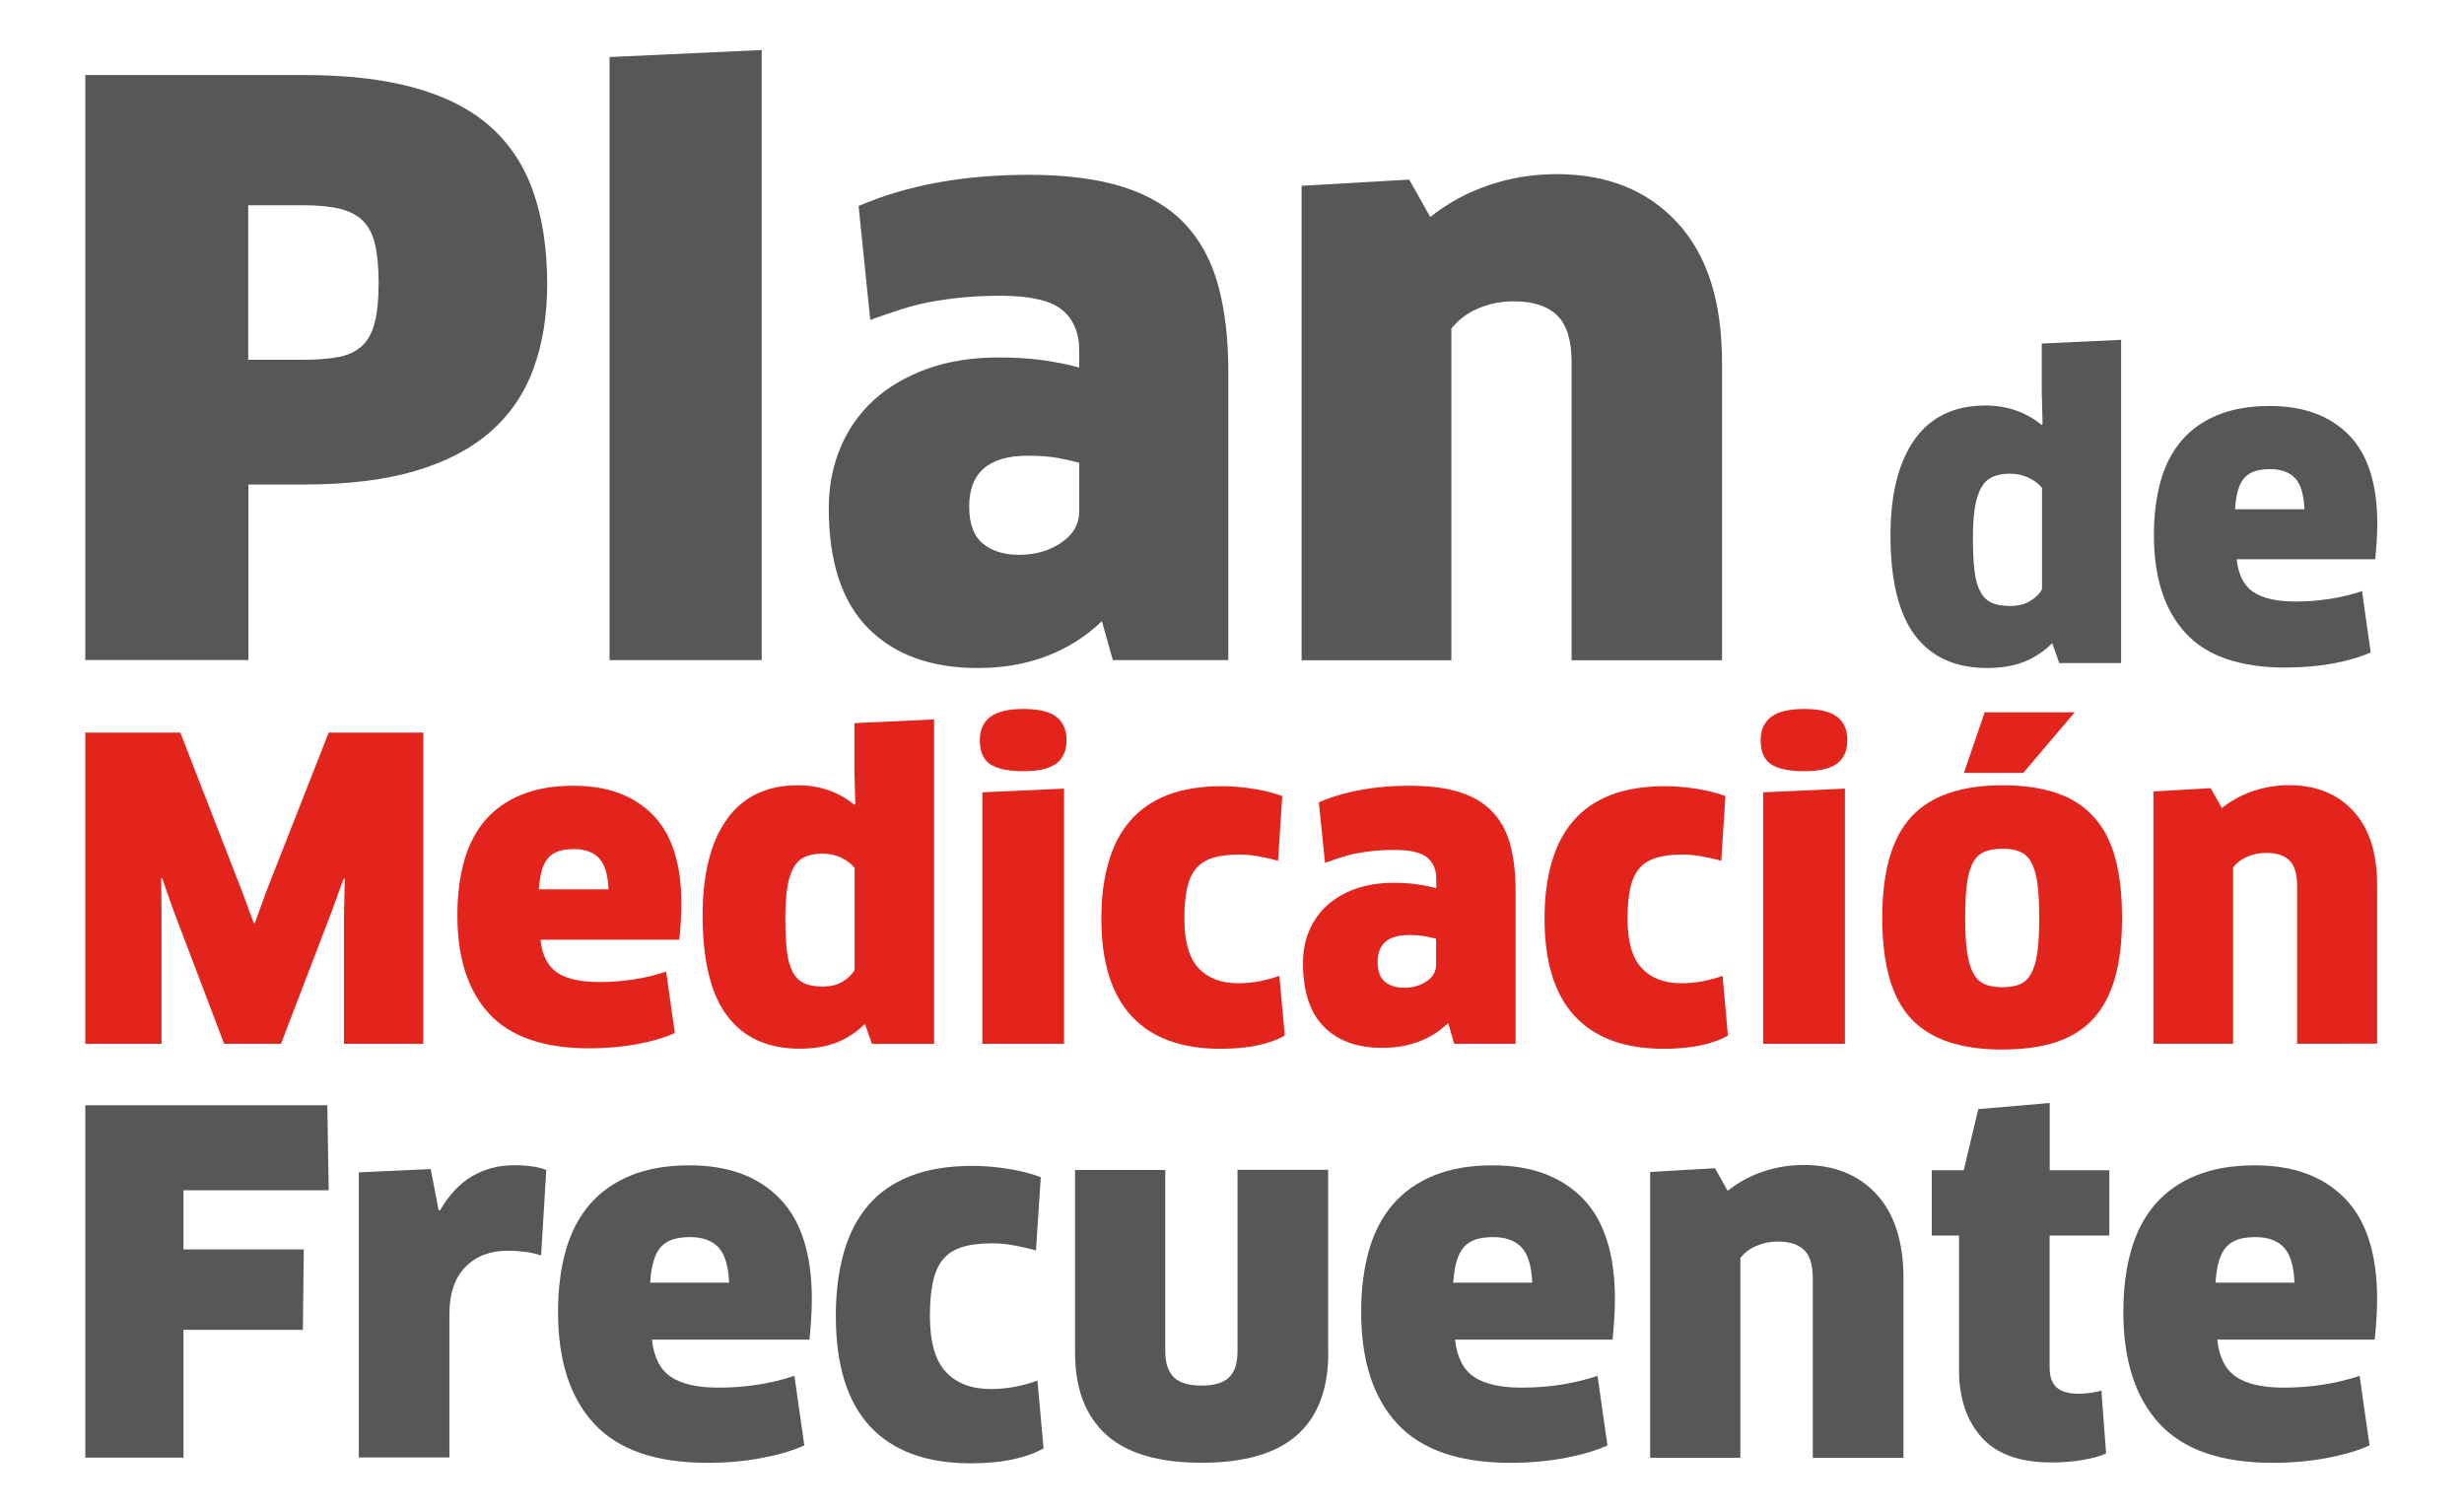
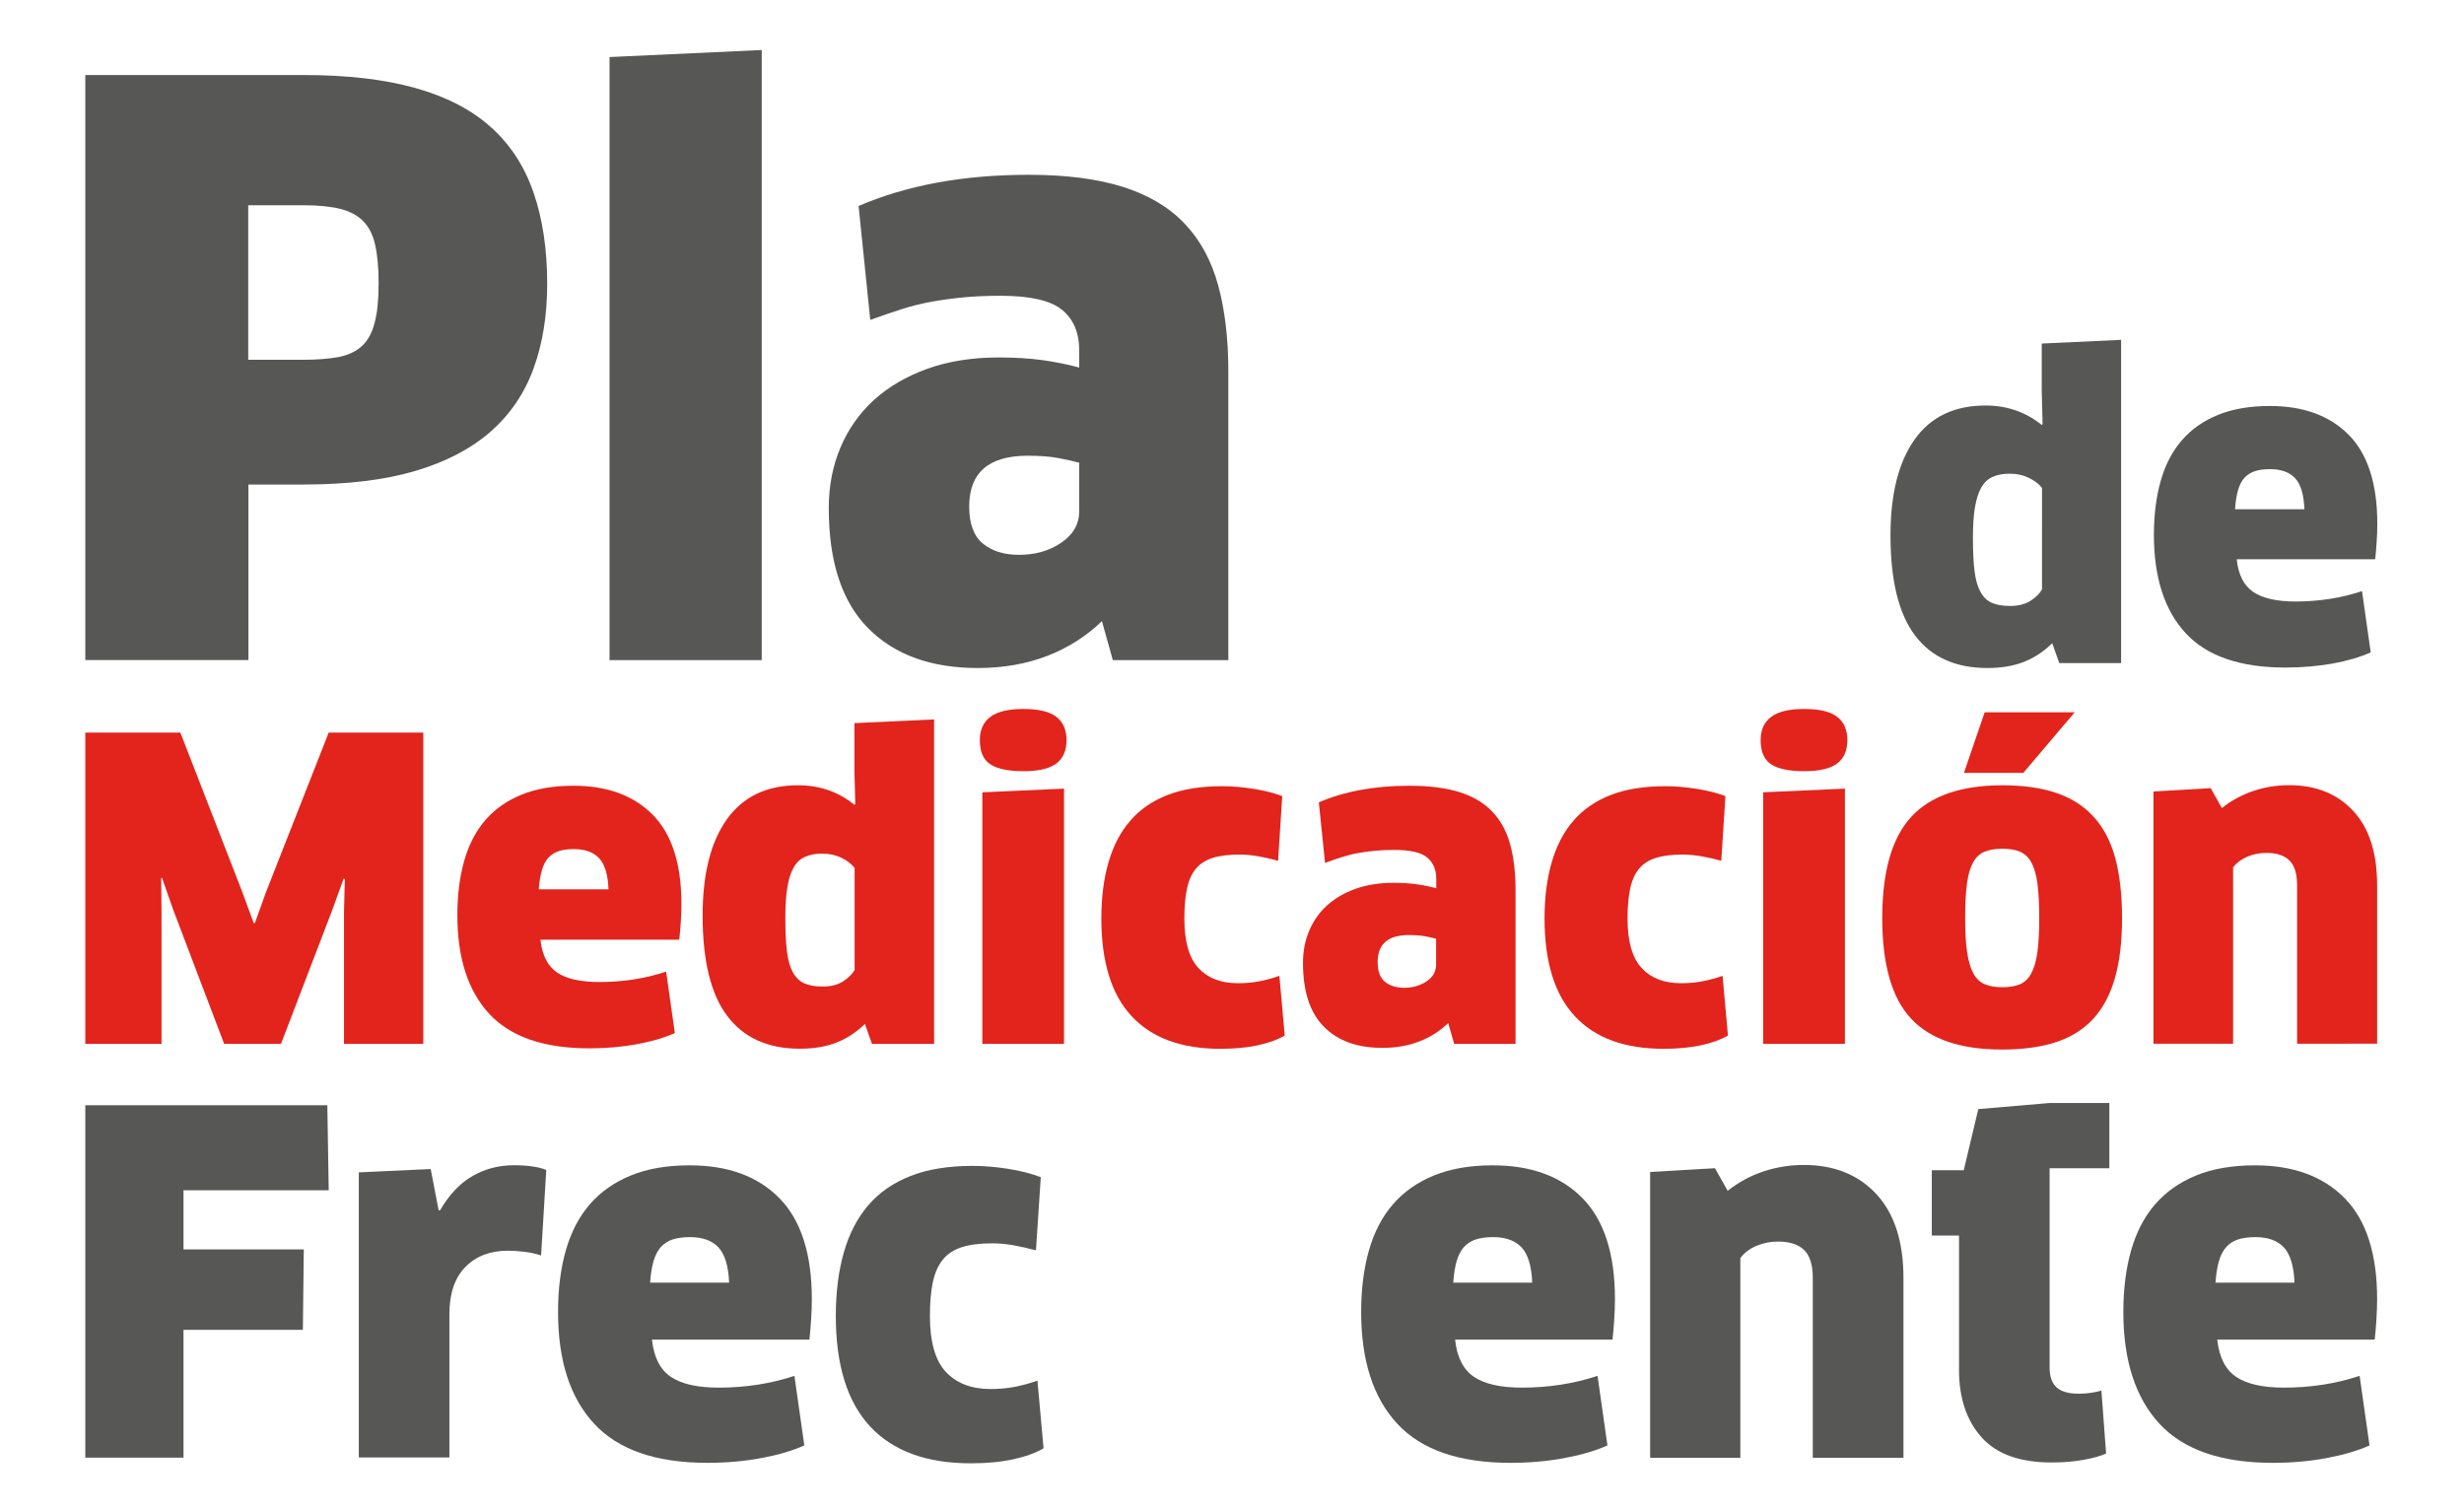
<svg xmlns="http://www.w3.org/2000/svg" version="1.1" id="Capa_1" x="0px" y="0px" viewBox="0 0 266.03 163.14" style="enable-background:new 0 0 266.03 163.14;" xml:space="preserve">
  <style type="text/css">
	.st0{fill:#575756;}
	.st1{fill:#E2241C;}
</style>
  <g>
    <g>
      <g>
        <path class="st0" d="M59.08,30.67c0,3.37-0.49,6.4-1.47,9.1c-0.98,2.7-2.53,4.97-4.63,6.82c-2.11,1.85-4.82,3.27-8.13,4.25     c-3.31,0.98-7.33,1.47-12.05,1.47h-5.98v18.95H9.21V8.1h23.59c4.66,0,8.66,0.46,12,1.39c3.34,0.93,6.07,2.33,8.17,4.21     c2.11,1.88,3.65,4.24,4.63,7.08C58.58,23.61,59.08,26.91,59.08,30.67z M40.88,30.59c0-1.68-0.13-3.07-0.38-4.17     c-0.25-1.1-0.69-1.95-1.31-2.57c-0.62-0.62-1.45-1.05-2.49-1.31c-1.04-0.25-2.35-0.38-3.92-0.38h-5.98v16.68h5.98     c1.46,0,2.71-0.1,3.75-0.29c1.04-0.2,1.88-0.59,2.53-1.18c0.65-0.59,1.11-1.43,1.39-2.53C40.74,33.75,40.88,32.33,40.88,30.59z" />
        <path class="st0" d="M65.81,71.28V6.16L82.24,5.4v65.87H65.81z" />
        <path class="st0" d="M118.97,67.06c-1.68,1.63-3.65,2.88-5.9,3.75c-2.25,0.87-4.75,1.31-7.5,1.31c-5.05,0-9-1.43-11.84-4.3     c-2.84-2.86-4.25-7.19-4.25-12.97c0-2.36,0.42-4.53,1.26-6.53c0.84-1.99,2.05-3.71,3.62-5.14c1.57-1.43,3.5-2.55,5.77-3.37     c2.27-0.81,4.84-1.22,7.71-1.22c1.74,0,3.31,0.1,4.72,0.29c1.4,0.2,2.72,0.46,3.96,0.8v-1.85c0-1.91-0.62-3.37-1.85-4.38     c-1.24-1.01-3.45-1.52-6.65-1.52c-1.46,0-2.78,0.06-3.96,0.17c-1.18,0.11-2.32,0.27-3.41,0.46c-1.1,0.2-2.18,0.46-3.24,0.8     c-1.07,0.34-2.22,0.73-3.45,1.18l-1.26-12.3c5.22-2.25,11.34-3.37,18.36-3.37c4.04,0,7.44,0.44,10.19,1.31     c2.75,0.87,4.97,2.19,6.65,3.96c1.68,1.77,2.89,3.99,3.62,6.65c0.73,2.67,1.1,5.77,1.1,9.31v31.17h-12.47L118.97,67.06z      M116.52,49.96c-0.62-0.17-1.38-0.34-2.27-0.51c-0.9-0.17-1.99-0.25-3.29-0.25c-4.21,0-6.32,1.83-6.32,5.48     c0,1.85,0.49,3.19,1.47,4c0.98,0.81,2.29,1.22,3.92,1.22c1.74,0,3.26-0.43,4.55-1.31c1.29-0.87,1.94-2.01,1.94-3.41V49.96z" />
-         <path class="st0" d="M169.68,71.28V39.1c0-2.36-0.52-4.04-1.56-5.05c-1.04-1.01-2.6-1.52-4.68-1.52c-1.35,0-2.63,0.25-3.83,0.76     c-1.21,0.51-2.18,1.24-2.91,2.19v35.8h-16.17V20.06l11.62-0.67l2.27,4.04c1.91-1.52,4.03-2.67,6.36-3.45     c2.33-0.79,4.76-1.18,7.29-1.18c5.45,0,9.78,1.74,13.01,5.22c3.23,3.48,4.84,8.51,4.84,15.08v32.18H169.68z" />
      </g>
      <g>
        <path class="st0" d="M222.33,71.58l-0.76-2.14c-0.86,0.86-1.86,1.53-2.99,1.99c-1.13,0.46-2.47,0.69-4.02,0.69     c-3.42,0-6.02-1.17-7.79-3.5c-1.77-2.34-2.66-5.94-2.66-10.82c0-4.46,0.87-7.91,2.61-10.36c1.74-2.44,4.29-3.66,7.65-3.66     c2.32,0,4.34,0.7,6.07,2.1l0.09-0.09l-0.09-3.57v-5.13l8.57-0.4v34.9H222.33z M220.46,52.66c-0.33-0.42-0.8-0.77-1.41-1.07     c-0.61-0.3-1.3-0.45-2.07-0.45c-0.71,0-1.32,0.11-1.83,0.34c-0.51,0.22-0.91,0.6-1.23,1.14c-0.31,0.54-0.54,1.25-0.69,2.14     c-0.15,0.89-0.22,2.01-0.22,3.35c0,1.46,0.06,2.66,0.18,3.59c0.12,0.94,0.34,1.68,0.65,2.23c0.31,0.55,0.72,0.94,1.23,1.16     c0.51,0.22,1.16,0.33,1.96,0.33c0.86,0,1.58-0.18,2.17-0.54c0.58-0.36,1-0.77,1.27-1.25V52.66z" />
        <path class="st0" d="M246.75,72.07c-4.88,0-8.47-1.23-10.76-3.7c-2.29-2.47-3.44-6.01-3.44-10.62c0-2.17,0.25-4.12,0.74-5.85     c0.49-1.73,1.25-3.18,2.28-4.37c1.03-1.19,2.33-2.1,3.91-2.74c1.58-0.64,3.44-0.96,5.58-0.96c3.63,0,6.47,1.04,8.53,3.12     c2.05,2.08,3.08,5.28,3.08,9.6c0,0.62-0.02,1.28-0.07,1.96c-0.04,0.68-0.1,1.31-0.16,1.87h-14.95c0.18,1.67,0.77,2.84,1.79,3.53     c1.01,0.68,2.53,1.03,4.55,1.03c2.53,0,4.92-0.37,7.19-1.12l0.94,6.61c-1.13,0.51-2.5,0.91-4.11,1.21     C250.23,71.92,248.53,72.07,246.75,72.07z M248.8,54.98c-0.06-1.58-0.39-2.69-1-3.35c-0.61-0.65-1.51-0.98-2.7-0.98     c-0.66,0-1.21,0.07-1.65,0.22c-0.45,0.15-0.82,0.39-1.12,0.71c-0.3,0.33-0.53,0.77-0.69,1.32c-0.16,0.55-0.28,1.24-0.33,2.08     H248.8z" />
      </g>
    </g>
    <g>
      <path class="st1" d="M19.47,79.09l6.67,17.16l1.25,3.4h0.13l1.21-3.36l6.76-17.2h10.21v33.6h-8.56V98.53l0.09-3.63l-0.13-0.04    l-1.25,3.45l-5.51,14.38h-6.14L18.7,98.22l-1.21-3.45l-0.09,0.04l0.04,3.63v14.25H9.21v-33.6H19.47z" />
      <path class="st1" d="M63.63,113.18c-4.9,0-8.5-1.24-10.8-3.72c-2.3-2.48-3.45-6.03-3.45-10.66c0-2.18,0.25-4.14,0.74-5.87    c0.49-1.73,1.25-3.19,2.28-4.39c1.03-1.19,2.34-2.11,3.92-2.75c1.58-0.64,3.45-0.96,5.6-0.96c3.64,0,6.5,1.05,8.56,3.14    c2.06,2.09,3.09,5.3,3.09,9.63c0,0.63-0.02,1.28-0.07,1.97c-0.04,0.69-0.1,1.31-0.16,1.88H58.35c0.18,1.67,0.78,2.85,1.79,3.54    c1.01,0.69,2.54,1.03,4.57,1.03c2.54,0,4.94-0.37,7.21-1.12l0.94,6.63c-1.14,0.51-2.51,0.91-4.12,1.21    C67.13,113.03,65.43,113.18,63.63,113.18z M65.7,96.02c-0.06-1.58-0.4-2.7-1.01-3.36c-0.61-0.66-1.52-0.99-2.71-0.99    c-0.66,0-1.21,0.07-1.66,0.22c-0.45,0.15-0.82,0.39-1.12,0.72c-0.3,0.33-0.53,0.77-0.69,1.32c-0.16,0.55-0.28,1.25-0.34,2.08H65.7    z" />
      <path class="st1" d="M94.14,112.69l-0.76-2.15c-0.87,0.87-1.87,1.53-3,1.99c-1.14,0.46-2.48,0.69-4.03,0.69    c-3.43,0-6.04-1.17-7.82-3.52c-1.78-2.34-2.67-5.96-2.67-10.86c0-4.48,0.87-7.94,2.62-10.39c1.75-2.45,4.31-3.67,7.68-3.67    c2.33,0,4.36,0.7,6.09,2.11l0.09-0.09l-0.09-3.58v-5.15l8.6-0.4v35.03H94.14z M92.26,93.69c-0.33-0.42-0.8-0.78-1.41-1.08    c-0.61-0.3-1.31-0.45-2.08-0.45c-0.72,0-1.33,0.11-1.84,0.34c-0.51,0.22-0.92,0.6-1.23,1.14c-0.31,0.54-0.55,1.25-0.69,2.15    c-0.15,0.9-0.22,2.02-0.22,3.36c0,1.46,0.06,2.67,0.18,3.61c0.12,0.94,0.34,1.69,0.65,2.24c0.31,0.55,0.72,0.94,1.23,1.17    c0.51,0.22,1.16,0.34,1.97,0.34c0.87,0,1.59-0.18,2.17-0.54c0.58-0.36,1.01-0.78,1.28-1.25V93.69z" />
      <path class="st1" d="M115.15,79.9c0,1.14-0.37,1.98-1.1,2.53c-0.73,0.55-1.92,0.83-3.56,0.83c-1.61,0-2.8-0.25-3.56-0.74    c-0.76-0.49-1.14-1.37-1.14-2.62c0-1.1,0.38-1.94,1.14-2.51c0.76-0.57,1.95-0.85,3.56-0.85c1.64,0,2.83,0.28,3.56,0.85    C114.78,77.96,115.15,78.79,115.15,79.9z M106.06,112.69V85.54l8.82-0.4v27.55H106.06z" />
      <path class="st1" d="M137.99,92.93c-0.66-0.18-1.34-0.34-2.06-0.47c-0.72-0.13-1.42-0.2-2.11-0.2c-1.16,0-2.13,0.12-2.89,0.36    c-0.76,0.24-1.37,0.63-1.81,1.16c-0.45,0.54-0.77,1.25-0.96,2.13c-0.19,0.88-0.29,1.96-0.29,3.25c0,2.48,0.51,4.26,1.52,5.35    c1.01,1.09,2.43,1.64,4.26,1.64c0.84,0,1.63-0.07,2.37-0.22c0.75-0.15,1.45-0.34,2.11-0.58l0.58,6.45    c-0.78,0.45-1.75,0.8-2.91,1.05c-1.16,0.25-2.51,0.38-4.03,0.38c-4.21,0-7.41-1.17-9.59-3.52c-2.18-2.34-3.27-5.86-3.27-10.55    c0-2.24,0.25-4.25,0.76-6.02c0.51-1.78,1.28-3.28,2.33-4.5c1.04-1.22,2.39-2.16,4.03-2.8c1.64-0.64,3.61-0.96,5.91-0.96    c1.1,0,2.25,0.1,3.45,0.29c1.19,0.19,2.21,0.46,3.05,0.78L137.99,92.93z" />
      <path class="st1" d="M156.36,110.45c-0.9,0.87-1.94,1.53-3.14,1.99c-1.19,0.46-2.52,0.69-3.99,0.69c-2.69,0-4.79-0.76-6.29-2.28    c-1.51-1.52-2.26-3.82-2.26-6.9c0-1.25,0.22-2.41,0.67-3.47c0.45-1.06,1.09-1.97,1.93-2.73c0.84-0.76,1.86-1.36,3.07-1.79    c1.21-0.43,2.58-0.65,4.1-0.65c0.93,0,1.76,0.05,2.51,0.16c0.75,0.1,1.45,0.25,2.11,0.43V94.9c0-1.01-0.33-1.79-0.99-2.33    c-0.66-0.54-1.84-0.81-3.54-0.81c-0.78,0-1.48,0.03-2.11,0.09c-0.63,0.06-1.23,0.14-1.81,0.25c-0.58,0.1-1.16,0.25-1.72,0.43    c-0.57,0.18-1.18,0.39-1.84,0.63l-0.67-6.54c2.78-1.19,6.03-1.79,9.77-1.79c2.15,0,3.96,0.23,5.42,0.69    c1.46,0.46,2.64,1.16,3.54,2.11c0.9,0.94,1.54,2.12,1.93,3.54c0.39,1.42,0.58,3.07,0.58,4.95v16.57h-6.63L156.36,110.45z     M155.06,101.35c-0.33-0.09-0.73-0.18-1.21-0.27c-0.48-0.09-1.06-0.13-1.75-0.13c-2.24,0-3.36,0.97-3.36,2.91    c0,0.99,0.26,1.7,0.78,2.13c0.52,0.43,1.22,0.65,2.08,0.65c0.93,0,1.73-0.23,2.42-0.69c0.69-0.46,1.03-1.07,1.03-1.81V101.35z" />
      <path class="st1" d="M185.84,92.93c-0.66-0.18-1.34-0.34-2.06-0.47c-0.72-0.13-1.42-0.2-2.11-0.2c-1.16,0-2.13,0.12-2.89,0.36    c-0.76,0.24-1.37,0.63-1.81,1.16c-0.45,0.54-0.77,1.25-0.96,2.13c-0.19,0.88-0.29,1.96-0.29,3.25c0,2.48,0.51,4.26,1.52,5.35    c1.01,1.09,2.43,1.64,4.26,1.64c0.84,0,1.63-0.07,2.37-0.22c0.75-0.15,1.45-0.34,2.11-0.58l0.58,6.45    c-0.78,0.45-1.75,0.8-2.91,1.05s-2.51,0.38-4.03,0.38c-4.21,0-7.41-1.17-9.59-3.52c-2.18-2.34-3.27-5.86-3.27-10.55    c0-2.24,0.25-4.25,0.76-6.02c0.51-1.78,1.28-3.28,2.33-4.5c1.04-1.22,2.39-2.16,4.03-2.8c1.64-0.64,3.61-0.96,5.91-0.96    c1.1,0,2.25,0.1,3.45,0.29c1.19,0.19,2.21,0.46,3.05,0.78L185.84,92.93z" />
      <path class="st1" d="M199.45,79.9c0,1.14-0.37,1.98-1.1,2.53c-0.73,0.55-1.92,0.83-3.56,0.83c-1.61,0-2.8-0.25-3.56-0.74    c-0.76-0.49-1.14-1.37-1.14-2.62c0-1.1,0.38-1.94,1.14-2.51c0.76-0.57,1.95-0.85,3.56-0.85c1.64,0,2.83,0.28,3.56,0.85    C199.09,77.96,199.45,78.79,199.45,79.9z M190.36,112.69V85.54l8.83-0.4v27.55H190.36z" />
      <path class="st1" d="M229.11,99.11c0,2.51-0.25,4.66-0.76,6.45c-0.51,1.79-1.28,3.26-2.33,4.41c-1.05,1.15-2.38,1.99-4.01,2.53    c-1.63,0.54-3.58,0.81-5.85,0.81c-4.48,0-7.76-1.11-9.83-3.34c-2.08-2.22-3.11-5.85-3.11-10.86c0-5.02,1.04-8.66,3.14-10.93    c2.09-2.27,5.38-3.4,9.86-3.4c2.24,0,4.17,0.28,5.8,0.83c1.63,0.55,2.97,1.41,4.03,2.58c1.06,1.16,1.84,2.65,2.33,4.46    C228.86,94.45,229.11,96.61,229.11,99.11z M224,76.9l-5.55,6.54h-6.41l2.24-6.54H224z M212.17,99.11c0,1.52,0.07,2.77,0.22,3.74    c0.15,0.97,0.38,1.73,0.69,2.28c0.31,0.55,0.72,0.93,1.23,1.14c0.51,0.21,1.13,0.31,1.88,0.31c0.75,0,1.37-0.1,1.88-0.31    s0.92-0.6,1.23-1.17c0.31-0.57,0.54-1.33,0.67-2.28c0.13-0.96,0.2-2.2,0.2-3.72c0-1.52-0.07-2.77-0.2-3.74    c-0.13-0.97-0.36-1.73-0.67-2.28s-0.72-0.93-1.23-1.14c-0.51-0.21-1.14-0.31-1.88-0.31c-0.75,0-1.38,0.11-1.9,0.31    c-0.52,0.21-0.94,0.59-1.25,1.14s-0.54,1.31-0.67,2.28C212.24,96.34,212.17,97.59,212.17,99.11z" />
      <path class="st1" d="M248.01,112.69V95.58c0-1.25-0.28-2.15-0.83-2.69c-0.55-0.54-1.38-0.81-2.49-0.81c-0.72,0-1.4,0.13-2.04,0.4    c-0.64,0.27-1.16,0.66-1.55,1.16v19.04h-8.6V85.45l6.18-0.36l1.21,2.15c1.01-0.81,2.14-1.42,3.38-1.84    c1.24-0.42,2.53-0.63,3.88-0.63c2.9,0,5.2,0.93,6.92,2.78c1.72,1.85,2.58,4.52,2.58,8.02v17.11H248.01z" />
    </g>
    <g>
      <path class="st0" d="M19.81,128.5v6.39H32.8l-0.1,8.68H19.81v13.8H9.21v-38.05h26.13l0.15,9.18H19.81z" />
      <path class="st0" d="M38.74,157.37v-30.8l7.76-0.36l0.86,4.46h0.15c0.98-1.69,2.15-2.93,3.5-3.7c1.35-0.78,2.84-1.17,4.47-1.17    c0.74,0,1.41,0.04,2,0.13c0.59,0.08,1.09,0.21,1.5,0.38l-0.56,9.23c-0.51-0.17-1.07-0.3-1.67-0.38c-0.61-0.08-1.25-0.13-1.93-0.13    c-1.89,0-3.42,0.58-4.57,1.75c-1.15,1.17-1.73,2.87-1.73,5.1v15.47H38.74z" />
      <path class="st0" d="M76.39,157.93c-5.55,0-9.62-1.4-12.23-4.21c-2.61-2.81-3.91-6.83-3.91-12.08c0-2.47,0.28-4.68,0.84-6.65    c0.56-1.96,1.42-3.62,2.59-4.97c1.17-1.35,2.65-2.39,4.44-3.12c1.79-0.73,3.91-1.09,6.34-1.09c4.13,0,7.36,1.18,9.69,3.55    c2.33,2.37,3.5,6,3.5,10.91c0,0.71-0.03,1.46-0.08,2.23c-0.05,0.78-0.11,1.49-0.18,2.13h-17c0.2,1.89,0.88,3.23,2.03,4.01    c1.15,0.78,2.87,1.17,5.18,1.17c2.87,0,5.6-0.42,8.17-1.27l1.07,7.51c-1.29,0.58-2.84,1.03-4.67,1.37    C80.34,157.76,78.41,157.93,76.39,157.93z M78.72,138.49c-0.07-1.79-0.45-3.06-1.14-3.81c-0.69-0.74-1.72-1.12-3.07-1.12    c-0.74,0-1.37,0.09-1.88,0.25c-0.51,0.17-0.93,0.44-1.27,0.81c-0.34,0.37-0.6,0.87-0.79,1.5c-0.19,0.63-0.31,1.41-0.38,2.36H78.72    z" />
      <path class="st0" d="M111.85,134.99c-0.74-0.2-1.52-0.38-2.33-0.53c-0.81-0.15-1.61-0.23-2.38-0.23c-1.32,0-2.41,0.14-3.27,0.41    c-0.86,0.27-1.55,0.71-2.05,1.32c-0.51,0.61-0.87,1.41-1.09,2.41c-0.22,1-0.33,2.22-0.33,3.68c0,2.81,0.57,4.83,1.72,6.06    c1.15,1.23,2.76,1.85,4.82,1.85c0.95,0,1.84-0.08,2.69-0.25c0.85-0.17,1.64-0.39,2.38-0.66l0.66,7.31    c-0.88,0.51-1.98,0.91-3.3,1.19c-1.32,0.29-2.84,0.43-4.57,0.43c-4.77,0-8.39-1.33-10.86-3.98c-2.47-2.66-3.7-6.64-3.7-11.95    c0-2.54,0.29-4.81,0.86-6.82c0.57-2.01,1.45-3.71,2.64-5.1c1.18-1.39,2.71-2.44,4.57-3.17c1.86-0.73,4.09-1.09,6.7-1.09    c1.25,0,2.55,0.11,3.91,0.33c1.35,0.22,2.5,0.52,3.45,0.89L111.85,134.99z" />
-       <path class="st0" d="M143.41,146.05c0,3.92-1.12,6.88-3.37,8.88c-2.25,2-5.69,2.99-10.32,2.99c-4.63,0-8.07-1.01-10.3-3.04    c-2.23-2.03-3.35-4.97-3.35-8.83v-19.74h9.74v19.58c0,1.25,0.3,2.18,0.91,2.79c0.61,0.61,1.62,0.91,3.04,0.91    c1.35,0,2.33-0.3,2.94-0.89c0.61-0.59,0.91-1.53,0.91-2.82v-19.58h9.79V146.05z" />
      <path class="st0" d="M163.1,157.93c-5.55,0-9.62-1.4-12.23-4.21c-2.61-2.81-3.91-6.83-3.91-12.08c0-2.47,0.28-4.68,0.84-6.65    c0.56-1.96,1.42-3.62,2.59-4.97c1.17-1.35,2.65-2.39,4.44-3.12c1.79-0.73,3.91-1.09,6.34-1.09c4.13,0,7.36,1.18,9.69,3.55    c2.33,2.37,3.5,6,3.5,10.91c0,0.71-0.03,1.46-0.08,2.23c-0.05,0.78-0.11,1.49-0.18,2.13h-17c0.2,1.89,0.88,3.23,2.03,4.01    c1.15,0.78,2.87,1.17,5.18,1.17c2.87,0,5.6-0.42,8.17-1.27l1.07,7.51c-1.29,0.58-2.84,1.03-4.67,1.37    C167.05,157.76,165.12,157.93,163.1,157.93z M165.43,138.49c-0.07-1.79-0.45-3.06-1.14-3.81c-0.69-0.74-1.72-1.12-3.07-1.12    c-0.74,0-1.37,0.09-1.88,0.25c-0.51,0.17-0.93,0.44-1.27,0.81c-0.34,0.37-0.6,0.87-0.79,1.5c-0.19,0.63-0.31,1.41-0.38,2.36    H165.43z" />
      <path class="st0" d="M195.72,157.37v-19.38c0-1.42-0.31-2.44-0.94-3.04c-0.63-0.61-1.57-0.91-2.82-0.91    c-0.81,0-1.58,0.15-2.31,0.46c-0.73,0.3-1.31,0.74-1.75,1.32v21.56h-9.74v-30.85l7-0.41l1.37,2.44c1.15-0.91,2.43-1.61,3.83-2.08    c1.4-0.47,2.87-0.71,4.39-0.71c3.28,0,5.89,1.05,7.84,3.15c1.94,2.1,2.92,5.12,2.92,9.08v19.38H195.72z" />
-       <path class="st0" d="M221.29,133.37v14.26c0,0.98,0.25,1.7,0.76,2.16c0.51,0.46,1.32,0.68,2.44,0.68c0.37,0,0.79-0.03,1.27-0.1    c0.47-0.07,0.85-0.15,1.12-0.25l0.51,6.8c-0.58,0.27-1.39,0.5-2.46,0.69c-1.07,0.19-2.21,0.28-3.42,0.28    c-3.42,0-5.94-0.9-7.56-2.71c-1.62-1.81-2.44-4.24-2.44-7.28v-14.51h-2.94v-7.05h3.45l1.57-6.6l7.71-0.66v7.26h6.44v7.05H221.29z" />
+       <path class="st0" d="M221.29,133.37v14.26c0,0.98,0.25,1.7,0.76,2.16c0.51,0.46,1.32,0.68,2.44,0.68c0.37,0,0.79-0.03,1.27-0.1    c0.47-0.07,0.85-0.15,1.12-0.25l0.51,6.8c-0.58,0.27-1.39,0.5-2.46,0.69c-1.07,0.19-2.21,0.28-3.42,0.28    c-3.42,0-5.94-0.9-7.56-2.71c-1.62-1.81-2.44-4.24-2.44-7.28v-14.51h-2.94v-7.05h3.45l1.57-6.6l7.71-0.66h6.44v7.05H221.29z" />
      <path class="st0" d="M245.39,157.93c-5.55,0-9.62-1.4-12.23-4.21c-2.6-2.81-3.91-6.83-3.91-12.08c0-2.47,0.28-4.68,0.84-6.65    c0.56-1.96,1.42-3.62,2.59-4.97c1.17-1.35,2.65-2.39,4.44-3.12c1.79-0.73,3.91-1.09,6.34-1.09c4.13,0,7.36,1.18,9.69,3.55    c2.33,2.37,3.5,6,3.5,10.91c0,0.71-0.03,1.46-0.08,2.23c-0.05,0.78-0.11,1.49-0.18,2.13h-17c0.2,1.89,0.88,3.23,2.03,4.01    c1.15,0.78,2.87,1.17,5.17,1.17c2.87,0,5.6-0.42,8.17-1.27l1.07,7.51c-1.29,0.58-2.84,1.03-4.67,1.37    C249.35,157.76,247.42,157.93,245.39,157.93z M247.73,138.49c-0.07-1.79-0.45-3.06-1.14-3.81c-0.69-0.74-1.72-1.12-3.07-1.12    c-0.74,0-1.37,0.09-1.88,0.25c-0.51,0.17-0.93,0.44-1.27,0.81c-0.34,0.37-0.6,0.87-0.79,1.5c-0.19,0.63-0.31,1.41-0.38,2.36    H247.73z" />
    </g>
  </g>
</svg>